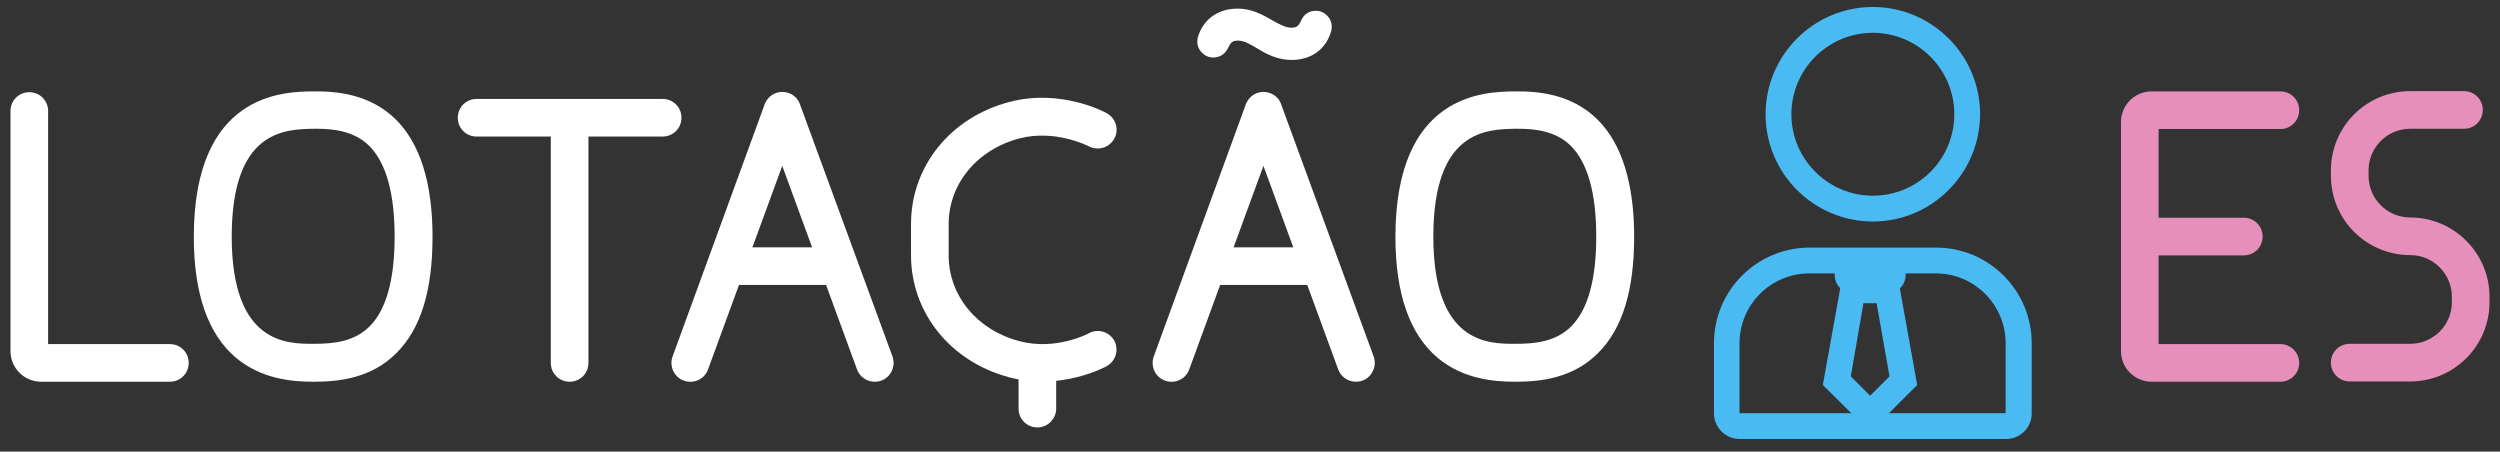
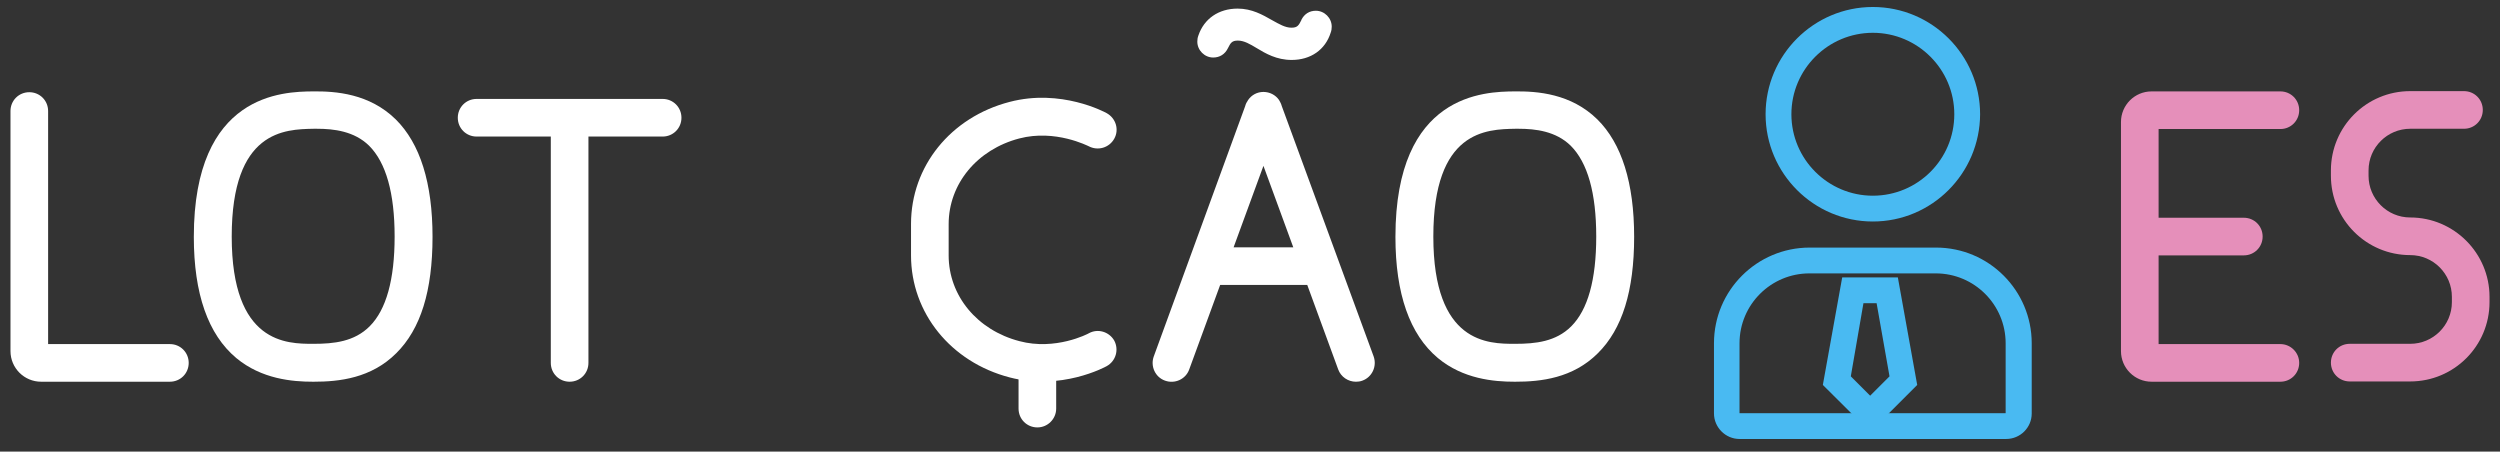
<svg xmlns="http://www.w3.org/2000/svg" version="1.1" id="Camada_1" x="0px" y="0px" viewBox="0 0 930 168" style="enable-background:new 0 0 930 168;" xml:space="preserve">
  <rect x="0" y="0" width="930" height="168" fill="#333333" stroke="none" />
  <style type="text/css">
	.st0{fill:#FFFFFF;}
	.st1{fill:#E58FBA;}
	.st2{fill:#49BAF2;}
</style>
  <g>
-     <path class="st0" d="M297.8,39.4c-0.2-0.8-0.6-1.5-1-2.2c-1.3-1.9-3.5-3-5.8-3s-4.4,1.1-5.7,3c-0.5,0.7-0.9,1.5-1.1,2.3l-34,93.1   c-1.3,3.6,0.5,7.7,4.2,9c3.6,1.3,7.7-0.5,9-4.2l11.5-31.4h32.4l11.5,31.4c1,2.8,3.7,4.6,6.6,4.6c0.8,0,1.6-0.1,2.4-0.4   c3.6-1.3,5.5-5.3,4.2-9L297.8,39.4z M279.9,92L291,61.7L302.1,92H279.9z" />
    <path class="st0" d="M405,124c-0.3,0.2-12.4,6.5-25.8,2.9c-15.7-4.1-26.3-16.9-26.3-31.9V83.4c0-15,10.6-27.8,26.3-31.9   c13.4-3.5,25.5,2.8,25.8,2.9c3.4,1.8,7.6,0.6,9.5-2.8c1.9-3.4,0.6-7.6-2.8-9.5c-0.7-0.4-17-9.2-36.1-4.2c-22,5.7-36.7,24-36.7,45.4   V95c0,21.4,14.8,39.7,36.7,45.4c19.1,5,35.4-3.8,36.1-4.2c3.4-1.9,4.6-6.1,2.8-9.5C412.6,123.4,408.4,122.1,405,124z" />
    <g>
      <path class="st0" d="M116.7,142c-0.1,0-0.2,0-0.3,0c-7.7,0-19.1-1-28.5-8.8c-10.5-8.8-15.8-23.9-15.8-45.1    c0-53.4,33.3-54,44.3-54.1c8.5-0.1,21,0.8,30.8,10.4c9.1,9,13.7,23.7,13.7,43.7c0,20.1-4.4,34.3-13.5,43.3    C138.1,140.7,126.2,142,116.7,142z M117.9,47.9c-0.4,0-0.8,0-1.2,0C106,48.1,86.2,48.4,86.2,88c0,39.9,20.5,39.9,30.3,39.9    c0.1,0,0.2,0,0.2,0c7.5,0,15.1-0.8,20.8-6.5c6.2-6.2,9.3-17.4,9.3-33.4c0-16.2-3.2-27.5-9.5-33.8    C131.8,48.8,124.2,47.9,117.9,47.9z" />
    </g>
    <g>
      <path class="st0" d="M63.2,142H15.3c-6.3,0-11.4-5.1-11.4-11.4V41.3c0-3.9,3.1-7,7-7s7,3.1,7,7V128h45.3c3.9,0,7,3.1,7,7    S67.1,142,63.2,142z" />
    </g>
    <path class="st0" d="M246.5,36.8h-69.2c-3.9,0-7,3.1-7,7s3.1,7,7,7h27.6V135c0,3.9,3.1,7,7,7s7-3.1,7-7V50.8h27.6c3.9,0,7-3.1,7-7   S250.4,36.8,246.5,36.8z" />
    <g>
      <path class="st0" d="M563.7,142c-0.1,0-0.2,0-0.3,0c-7.7,0-19.1-1-28.5-8.8c-10.5-8.8-15.8-23.9-15.8-45.1    c0-53.4,33.3-54,44.3-54.1c8.5-0.1,21,0.8,30.8,10.4c9.1,9,13.7,23.7,13.7,43.7c0,20.1-4.4,34.3-13.5,43.3    C585.1,140.7,573.2,142,563.7,142z M564.9,47.9c-0.4,0-0.8,0-1.2,0c-10.7,0.2-30.5,0.5-30.5,40.1c0,39.9,20.5,39.9,30.3,39.9    c0.1,0,0.2,0,0.2,0c7.5,0,15.1-0.8,20.8-6.5c6.2-6.2,9.3-17.4,9.3-33.4c0-16.2-3.2-27.5-9.5-33.8    C578.8,48.8,571.2,47.9,564.9,47.9z" />
    </g>
    <g>
      <path class="st0" d="M476.8,39.4c-0.2-0.8-0.6-1.5-1-2.2c-1.3-1.9-3.5-3-5.8-3s-4.4,1.1-5.7,3c-0.5,0.7-0.9,1.5-1.1,2.3l-34,93.1    c-1.3,3.6,0.5,7.7,4.2,9c3.6,1.3,7.7-0.5,9-4.2l11.5-31.4h32.4l11.5,31.4c1,2.8,3.7,4.6,6.6,4.6c0.8,0,1.6-0.1,2.4-0.4    c3.6-1.3,5.5-5.3,4.2-9L476.8,39.4z M458.9,92L470,61.7L481.1,92H458.9z" />
      <g>
        <g>
          <path class="st0" d="M480.5,22.3c-5.6,0-9.7-2.4-13-4.4c-2.5-1.5-4.7-2.8-7-2.8c-2.2,0-2.7,0.8-3.7,2.8      c-1.1,2.3-3.1,3.5-5.5,3.5c-3.2,0-5.9-2.7-5.9-5.9c0-0.8,0.1-1.5,0.4-2.3c2.1-6.2,7.5-10,14.6-10c5.3,0,9.3,2.3,12.8,4.3      c2.7,1.5,4.9,2.8,7.2,2.8c2.2,0,2.7-0.8,3.7-2.8l0-0.1c1.1-2.2,3-3.4,5.4-3.4c3.2,0,5.9,2.7,5.9,5.9c0,0.8-0.1,1.5-0.4,2.3      C493,18.5,487.6,22.3,480.5,22.3z M451.3,15.4C451.3,15.4,451.3,15.4,451.3,15.4C451.3,15.4,451.3,15.4,451.3,15.4z" />
        </g>
      </g>
    </g>
    <g>
      <path class="st0" d="M385.9,159c-3.9,0-7-3.1-7-7v-16.5c0-3.9,3.1-7,7-7s7,3.1,7,7V152C392.9,155.8,389.8,159,385.9,159z" />
    </g>
  </g>
  <g>
    <path class="st1" d="M896.6,80.9c-8.6,0-15.5-7-15.5-15.5v-2c0-8.6,7-15.5,15.5-15.5h20c3.9,0,7-3.1,7-7s-3.1-7-7-7h-20   c-16.3,0-29.5,13.2-29.5,29.5v2c0,16.3,13.2,29.5,29.5,29.5c8.6,0,15.5,7,15.5,15.5v2c0,8.6-7,15.5-15.5,15.5h-22.5   c-3.9,0-7,3.1-7,7s3.1,7,7,7h22.5c16.3,0,29.5-13.2,29.5-29.5v-2C926.1,94.2,912.9,80.9,896.6,80.9z" />
    <path class="st1" d="M848.3,128h-45.3v-33h31.7c3.9,0,7-3.1,7-7s-3.1-7-7-7h-31.7v-33h45.3c3.9,0,7-3.1,7-7s-3.1-7-7-7h-47.9   c-6.3,0-11.4,5.1-11.4,11.4v85.2c0,6.3,5.1,11.4,11.4,11.4h47.9c3.9,0,7-3.1,7-7S852.1,128,848.3,128z" />
  </g>
  <g>
    <g>
      <path class="st2" d="M746.3,163.3h-99.2c-5.2,0-9.5-4.3-9.5-9.5v-26.1c0-19.7,16-35.6,35.6-35.6h47c19.7,0,35.6,16,35.6,35.6v26.1    C755.8,159.1,751.5,163.3,746.3,163.3z M647.2,153.7h98.9v-26c0-14.3-11.6-26-26-26h-47c-14.3,0-26,11.6-26,26V153.7z" />
    </g>
    <g>
      <g>
        <path class="st2" d="M696.7,82.4c-22,0-39.9-17.9-39.9-39.9c0-22,17.9-39.9,39.9-39.9s39.9,17.9,39.9,39.9     C736.5,64.5,718.7,82.4,696.7,82.4z M696.7,12.2c-16.7,0-30.3,13.6-30.3,30.3c0,16.7,13.6,30.3,30.3,30.3S727,59.3,727,42.5     C727,25.8,713.4,12.2,696.7,12.2z" />
      </g>
    </g>
    <g>
      <g>
        <path class="st2" d="M695.7,160.7l-17.6-17.5l7.2-40H706l7.2,40L695.7,160.7z M688.5,140l7.2,7.2l7.2-7.2l-4.8-27.2h-4.9     L688.5,140z" />
      </g>
    </g>
-     <path class="st2" d="M682.5,98v4.3c0,3.8,3.1,6.9,6.9,6.9H702c3.8,0,6.9-3.1,6.9-6.9V98H682.5z" />
  </g>
</svg>